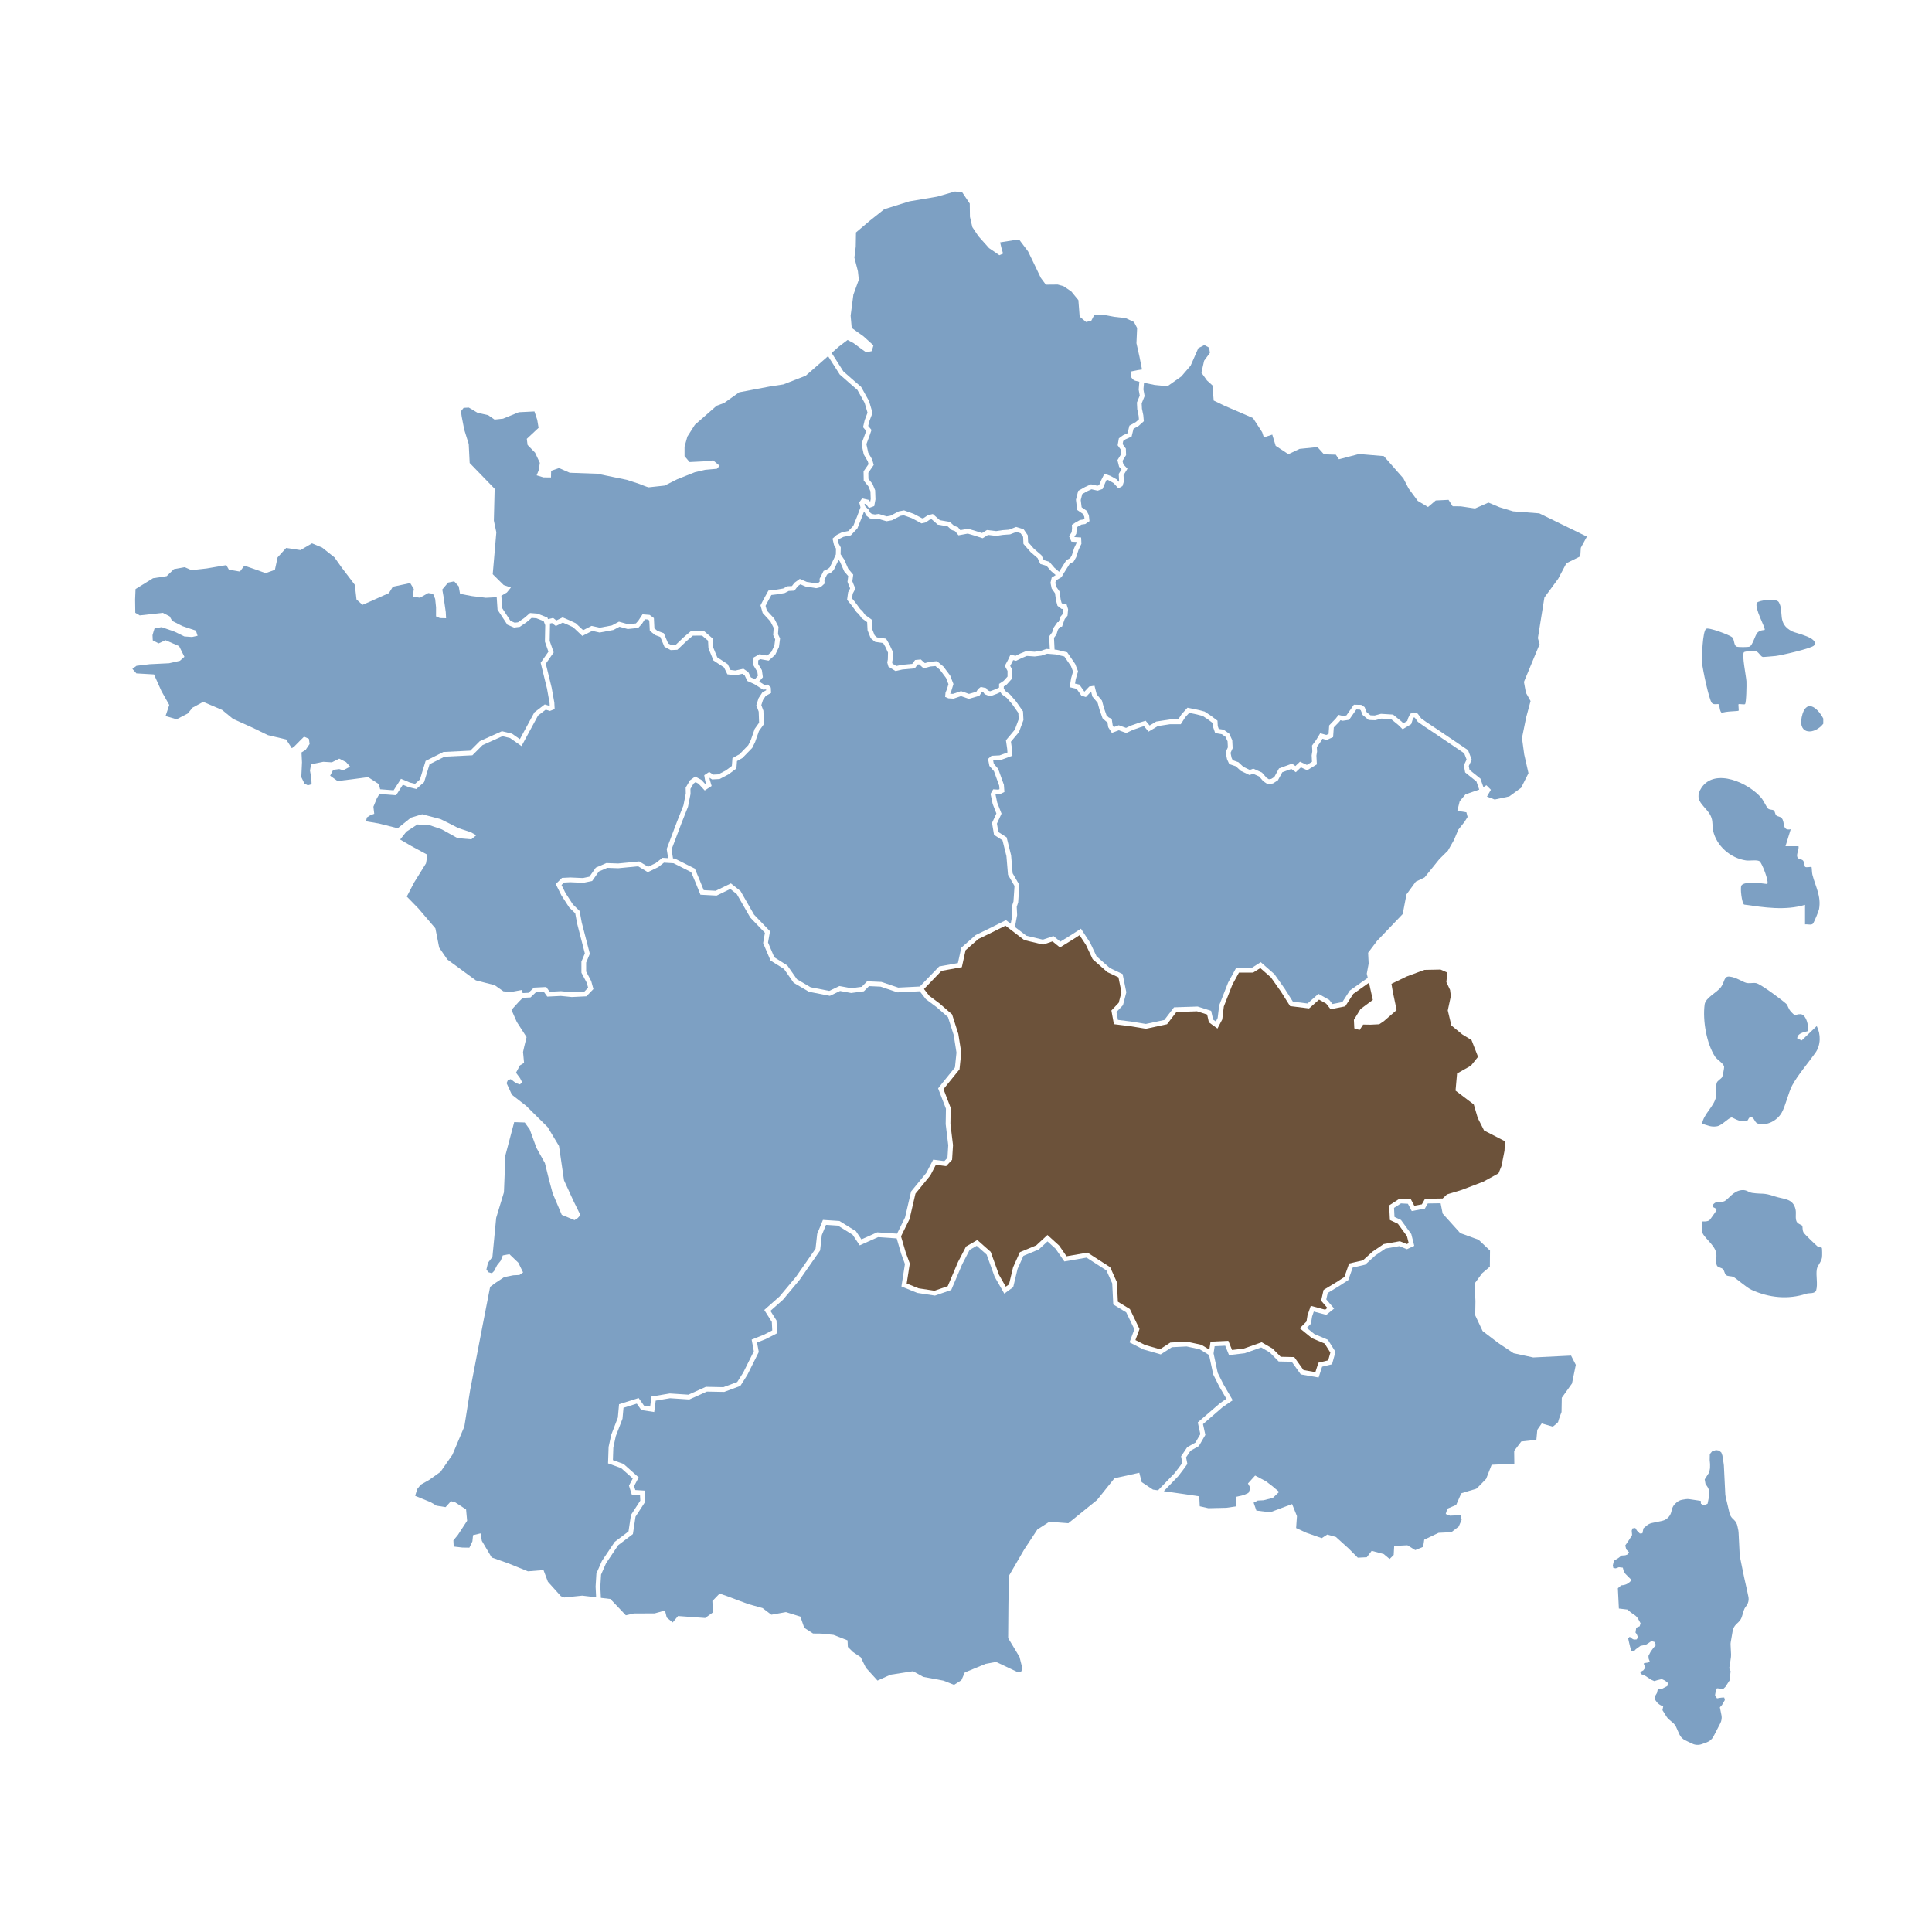
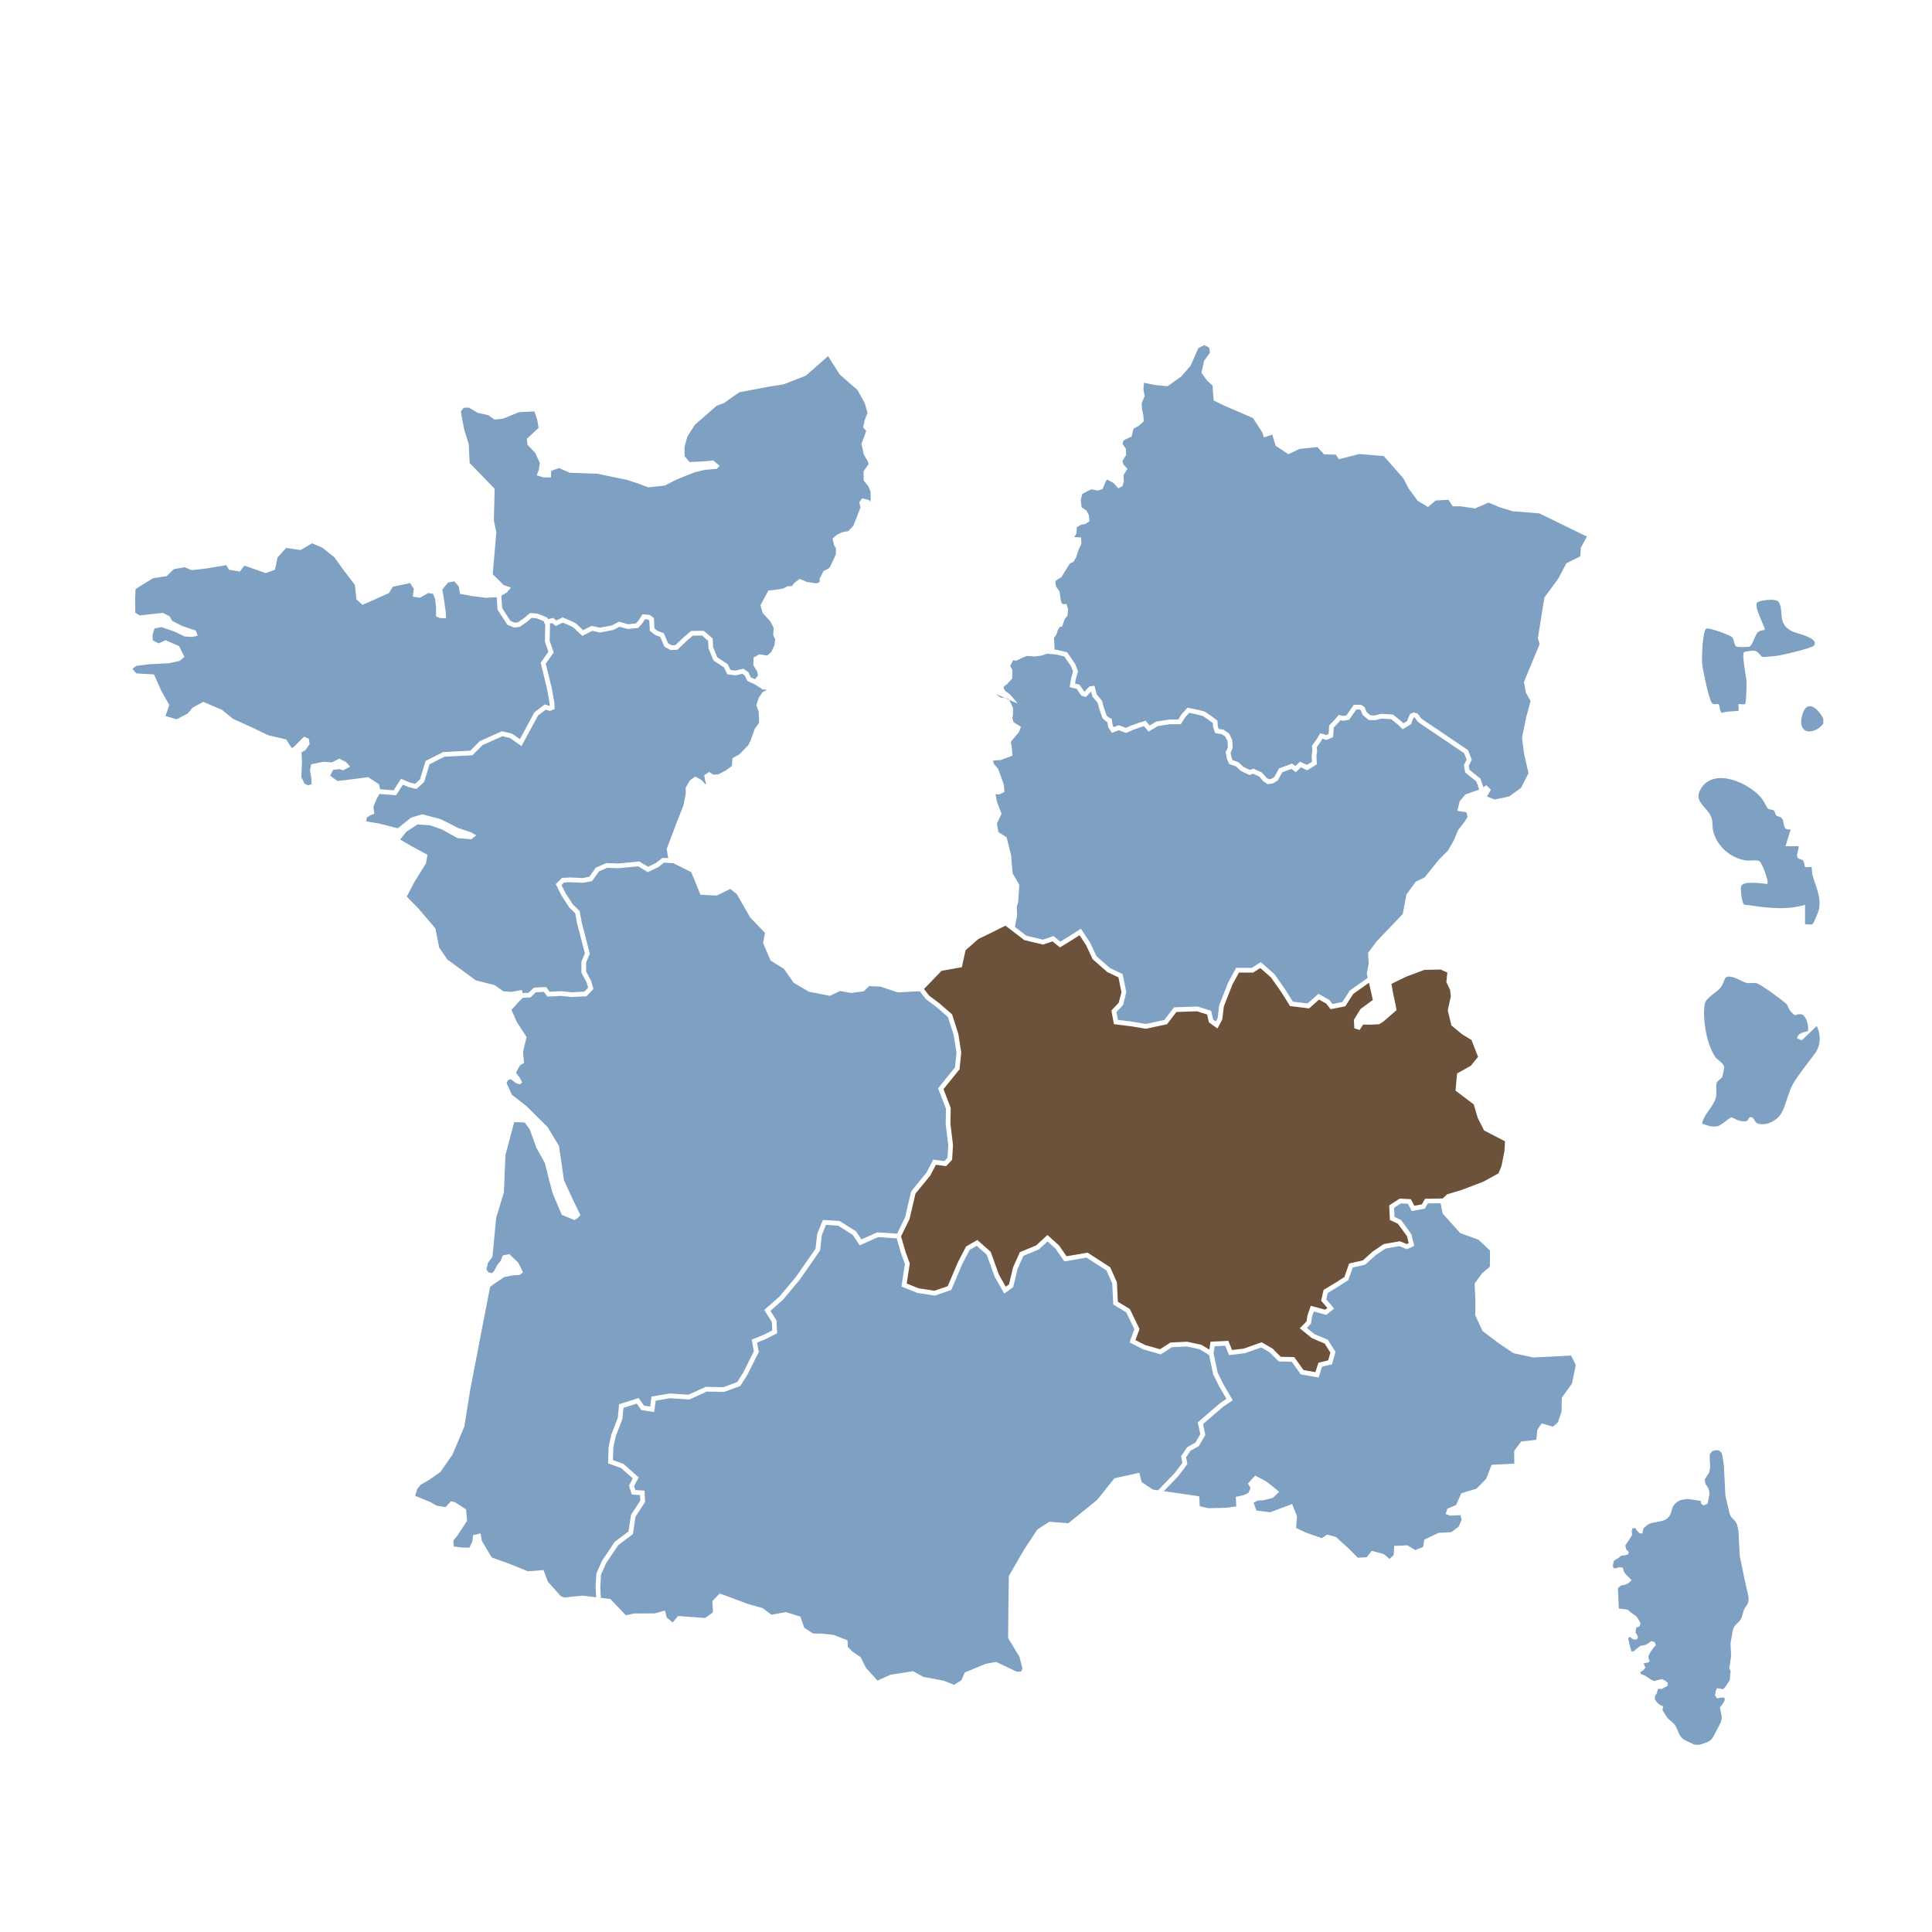
<svg xmlns="http://www.w3.org/2000/svg" xmlns:xlink="http://www.w3.org/1999/xlink" id="Layer_1" version="1.1" viewBox="0 0 2000 2000">
  <defs>
    <style>
      .st0 {
        fill: url(#Dégradé_sans_nom_4);
      }

      .st1 {
        fill: url(#Dégradé_sans_nom_416);
      }

      .st2 {
        fill: url(#Dégradé_sans_nom_413);
      }

      .st3 {
        fill: url(#Dégradé_sans_nom_412);
      }

      .st4 {
        fill: url(#Dégradé_sans_nom_415);
      }

      .st5 {
        fill: url(#Dégradé_sans_nom_414);
      }

      .st6 {
        fill: url(#Dégradé_sans_nom_411);
      }

      .st7 {
        fill: url(#Dégradé_sans_nom_410);
      }

      .st8 {
        fill: #6c523a;
      }

      .st9 {
        fill: url(#Dégradé_sans_nom_46);
      }

      .st10 {
        fill: url(#Dégradé_sans_nom_45);
      }

      .st11 {
        fill: url(#Dégradé_sans_nom_48);
      }

      .st12 {
        fill: url(#Dégradé_sans_nom_47);
      }

      .st13 {
        fill: url(#Dégradé_sans_nom_44);
      }

      .st14 {
        fill: url(#Dégradé_sans_nom_42);
      }

      .st15 {
        fill: url(#Dégradé_sans_nom_41);
      }

      .st16 {
        fill: url(#Dégradé_sans_nom_43);
      }

      .st17 {
        fill: url(#Dégradé_sans_nom_49);
      }
    </style>
    <linearGradient id="Dégradé_sans_nom_4" data-name="Dégradé sans nom 4" x1="1669.605" y1="1653.707" x2="1810.169" y2="1653.707" gradientUnits="userSpaceOnUse">
      <stop offset=".055" stop-color="#7da0c3" />
      <stop offset=".951" stop-color="#7da0c3" />
    </linearGradient>
    <linearGradient id="Dégradé_sans_nom_41" data-name="Dégradé sans nom 4" x1="137.059" y1="690.291" x2="569.102" y2="690.291" xlink:href="#Dégradé_sans_nom_4" />
    <linearGradient id="Dégradé_sans_nom_42" data-name="Dégradé sans nom 4" x1="378.964" y1="834.544" x2="793.163" y2="834.544" xlink:href="#Dégradé_sans_nom_4" />
    <linearGradient id="Dégradé_sans_nom_43" data-name="Dégradé sans nom 4" x1="477.182" y1="535.894" x2="901.387" y2="535.894" xlink:href="#Dégradé_sans_nom_4" />
    <linearGradient id="Dégradé_sans_nom_44" data-name="Dégradé sans nom 4" x1="429.762" y1="1273.363" x2="990.158" y2="1273.363" xlink:href="#Dégradé_sans_nom_4" />
    <linearGradient id="Dégradé_sans_nom_45" data-name="Dégradé sans nom 4" x1="695.202" y1="802.609" x2="1054.517" y2="802.609" xlink:href="#Dégradé_sans_nom_4" />
    <linearGradient id="Dégradé_sans_nom_46" data-name="Dégradé sans nom 4" x1="867.282" y1="624.007" x2="1100.731" y2="624.007" xlink:href="#Dégradé_sans_nom_4" />
    <linearGradient id="Dégradé_sans_nom_47" data-name="Dégradé sans nom 4" x1="860.946" y1="395.08" x2="1182.201" y2="395.08" xlink:href="#Dégradé_sans_nom_4" />
    <linearGradient id="Dégradé_sans_nom_48" data-name="Dégradé sans nom 4" x1="621.46" y1="1506.05" x2="1269.574" y2="1506.05" xlink:href="#Dégradé_sans_nom_4" />
    <linearGradient id="Dégradé_sans_nom_49" data-name="Dégradé sans nom 4" x1="1028.141" y1="868.35" x2="1531.305" y2="868.35" xlink:href="#Dégradé_sans_nom_4" />
    <linearGradient id="Dégradé_sans_nom_410" data-name="Dégradé sans nom 4" x1="1204.772" y1="1429.719" x2="1631.257" y2="1429.719" xlink:href="#Dégradé_sans_nom_4" />
    <linearGradient id="Dégradé_sans_nom_411" data-name="Dégradé sans nom 4" x1="1091.084" y1="592.431" x2="1642.749" y2="592.431" xlink:href="#Dégradé_sans_nom_4" />
    <linearGradient id="Dégradé_sans_nom_412" data-name="Dégradé sans nom 4" x1="1864.553" y1="744.095" x2="1887.446" y2="744.095" xlink:href="#Dégradé_sans_nom_4" />
    <linearGradient id="Dégradé_sans_nom_413" data-name="Dégradé sans nom 4" x1="1762.015" y1="1088.56" x2="1883.759" y2="1088.56" xlink:href="#Dégradé_sans_nom_4" />
    <linearGradient id="Dégradé_sans_nom_414" data-name="Dégradé sans nom 4" x1="1761.749" y1="1287.423" x2="1886.297" y2="1287.423" xlink:href="#Dégradé_sans_nom_4" />
    <linearGradient id="Dégradé_sans_nom_415" data-name="Dégradé sans nom 4" x1="1758.263" y1="881.284" x2="1883.604" y2="881.284" xlink:href="#Dégradé_sans_nom_4" />
    <linearGradient id="Dégradé_sans_nom_416" data-name="Dégradé sans nom 4" x1="1761.927" y1="679.475" x2="1878.734" y2="679.475" xlink:href="#Dégradé_sans_nom_4" />
  </defs>
  <path class="st0" d="M1784.541,1516.847l1.496,30.182c.038.767.146,1.528.322,2.275l3.992,16.941c.536,2.273,1.728,4.339,3.428,5.941l1.258,1.185c1.763,1.66,2.978,3.818,3.483,6.186l.969,4.542c.142.663.23,1.337.263,2.015l1.165,23.513c.032.643.113,1.283.242,1.914l4.433,21.627,2.57,11.4,1.748,8.248c.755,3.562-.16,7.274-2.485,10.077l-0.0 0c-1.005,1.211-1.759,2.609-2.22,4.113l-2.016,6.574c-.625,2.038-1.755,3.885-3.284,5.37l-2.602,2.526c-1.921,1.865-3.201,4.291-3.656,6.929l-1.982,11.496c-.158.916-.214,1.847-.168,2.776l.504,10.167c.039.788.004,1.578-.104,2.36l-1.129,8.161-.702,3.543,1.473,3.185-.527,4.537-.336,4.59-4.481,6.925-2.569,2.529-.818-.064-1.778-.476-1.011-.18-2.581-.248-1.189,2.565-.843,4.49,1.168,2.072.881,1.335,2.544-.502,2.614-.338,2.316-.031.63,2.6-2.943,5.095-2.198,2.427,1.637,8.144c.566,2.818.156,5.745-1.163,8.3l-7.069,13.685c-1.466,2.838-3.951,5.016-6.956,6.098l-5.262,1.894c-3.173,1.142-6.672.971-9.718-.478l-7.303-3.472c-2.73-1.298-4.906-3.53-6.132-6.293l-3.27-7.366c-.775-1.745-1.934-3.292-3.391-4.525l-4.043-3.421c-.986-.834-1.839-1.815-2.528-2.907l-4.235-6.713.749-3.859-2.222-1.054c-1.991-.945-3.702-2.393-4.961-4.203l-1.451-2.084.155-3.203,2.023-3.421.773-3.359,1.503-1.265,2.29.701,3.907-2.073,2.322-1.18.53-3.221-3.002-2.42-3.271-1.529-4.769,1.113-2.96.961-3.265-1.404-6.735-4.428-4.021-1.492-.602-2.038,3.291-1.855,2.051-2.858-1.539-3.244.063-1.256,4.29-.651,1.635-1.146-1.08-2.828-.205-2.872,2.23-4.308,2.755-3.833,2.732-3.017-1.48-3.31-3.177-.908-3.329,2.358-2.738,1.639-5.216.948-4.898,3.563-1.901,2.099-2.562.127-1.354-4.569-1.101-4.519-.973-4.462,1.613-1.584,2.864,2.176,1.465.69,2.822-.15,1.451-2.118-1.439-3.552-1.177-1.414.752-5.049,3.56-1.492.911-3.115-2.299-4.218c-.98-1.797-2.381-3.33-4.083-4.467l-3.434-2.293-3.709-3.199-8.907-1.062-.322-6.499-.487-9.832-.231-4.666,3.359-3.006,1.551-.149c3.564-.343,6.816-2.181,8.949-5.057l.251-.339-6.155-6.21-1.799-2.584-1.031-3.958-4.034-.489-3.282,1.186-2.483-.378-.547-2.604,1.106-4.868,5.065-3.133,2.801-2.258,3.912-.277,2.708-.97,1.143-2.228-2.815-2.868-1.04-4.125,3.973-5.794,3.094-4.998-.39-4.491.801-2.379,2.904-.395,1.811,2.834,2.898,2.863,2.662-.215,1.081-5.149,3.22-2.76c1.619-1.388,3.564-2.344,5.652-2.779l10.378-2.164c.769-.16,1.519-.396,2.242-.704l0-0c3.644-1.554,6.35-4.725,7.312-8.568l.68-2.72c.562-2.247,1.766-4.281,3.466-5.854l1.149-1.063c1.719-1.591,3.869-2.64,6.18-3.016l3.477-.565c1.222-.199,2.468-.206,3.692-.021l6.063.916,5.807.882.145,2.916,3.011,1.772,3.921-1.781.869-4.387.743-3.934c.626-3.311-.095-6.734-2.003-9.512l-1.791-2.608-.819-4.721,4.732-7.335.789-4.299.043-4.179-.377-4.241.115-6.104,2.522-3.049,3.954-1.115,3.116.514,2.357,2.055,1.069,3.038,1.369,8.793c.068.437.113.878.135,1.32Z" />
  <path class="st15" d="M381.114,804.474l-17.551,2.342-14.148,1.683-7.634-5.511,3.136-6.044,6.34-.805,3.989,1.275,7.173-3.791-4.159-4.701-7.048-3.577-7.663,3.815-8.86-.542-9.718,1.954-2.913.635-1.153,6.437,1.367,7.784.315,6.364-3.868,1.173-3.524-1.788-3.277-6.708.717-15.249-.509-10.28,4.285-2.666,4.115-6.093-.756-5.361-5.017-2.205-4.677,4.649-5.608,5.676-2.375,1.59-5.846-9.035-18.87-4.463-15.588-7.57-20.581-9.286-11.255-9.257-19.553-8.355-10.993,5.943-5.094,6.141-11.482,5.967-11.454-3.358,3.848-11.478-8.071-14.322-7.727-17.284-18.21-1.061-4.159-4.701,4.26-3.156,13.659-1.658,20.071-.995,11.163-2.516,4.701-4.159-5.453-11.017-14.047-6.174-7.198,3.301-6.044-3.136s-.243-4.895-.267-5.385,2.108-6.975,2.108-6.975l7.295-1.343,13.485,4.73,10.058,4.9,7.881.591,5.826-1.27-1.735-5.312-13.974-4.706-10.571-5.365-2.69-4.774-7.048-3.577-23.915,2.657-4.551-2.719-.19-13.731.445-10.818,18.093-11.202,14.124-2.172,7.493-7.242,11.187-2.027,7.023,3.087,15.617-1.755,20.44-3.467,2.69,4.774,11.381,1.89,4.604-6.117,12.481,4.289,9.495,3.455,9.645-3.422,2.796-12.898,8.84-9.762,14.832,2.209,11.923-6.971,10.523,4.386,12.772,10.163,7.387,10.43,13.65,17.972,1.731,15.127,6.166,5.583,7.687-3.325,19.683-8.827,4.091-6.582,17.968-3.835,3.742,6.194-1.08,7.906,7.416,1.105,8.594-4.842,4.944.736,2.225,5.288.926,8.787-.029,9.326,4.013,1.764,6.388.174-.315-6.364-2.245-15.593-1.367-7.784,6.025-7.169,6.316-1.294,4.673,5.167,1.367,7.784,12.384,2.331,14.318,1.744,11.259-.558.002.039.852,12.84,10.164,15.558,6.918,2.945,5.898-.714,7.284-5.023,5.039-4.279,4.982.406,7.526,3.028,1.377,3.622.192.506-.324,17.025,3.622,10.401-8.029,11.474,6.524,26.589,2.729,15.166.144,2.913-.029.011-5.137-1.556-10.747,8.228-15.011,27.74-8.164-5.71-10.396-2.522-22.913,10.293-9.838,9.841-27.904,1.383-18.353,9.228-5.852,19.174-5.081,4.526-5.336-1.316-9.231-3.856-7.606,11.885-13.188-1.02-.788-.059-1.257-5.257-11.158-7.299Z" />
  <polygon class="st14" points="411.711 857.431 392.328 852.502 378.964 850.22 379.749 846.255 383.079 844.127 387.412 842.44 386.559 835.121 390.063 826.605 392.778 821.887 393.941 821.976 410.055 823.224 417.024 812.333 422.807 814.75 431.009 816.768 439.046 809.622 444.687 791.136 460.243 783.313 488.999 781.888 499.538 771.345 520.094 762.111 527.962 764.023 539.868 772.354 557.002 740.701 564.922 734.636 569.281 735.956 574.173 734.045 573.838 727.294 571.04 711.739 564.995 687.084 573.189 675.376 569.029 663.436 569.35 646.342 569.051 645.557 569.056 645.557 571.443 644.992 575.372 648.036 582.588 644.513 587.832 646.751 593.253 649.285 602.808 658.293 613.018 653.095 620.752 654.788 635.014 652.123 641.322 648.807 649.806 651.149 660.675 650.037 664.602 645.7 667.64 641.059 670.689 641.296 672.141 642.377 672.668 652.995 678.19 657.389 683.52 659.367 687.801 669.5 694.309 672.981 701.231 672.638 711.096 663.247 717.255 658.015 726.803 657.963 732.991 663.31 733.373 671.016 738.572 683.733 749.519 690.93 752.968 698.042 761.436 699.094 768.576 697.508 770.797 699.038 773.686 704.96 781 708.263 781.01 708.263 789.792 713.859 792.979 713.701 793.129 713.851 793.163 714.541 789.259 716.673 785.325 722.639 782.929 730.045 785.403 736.71 785.818 748.153 781.256 754.518 777.241 766.098 774.6 771.435 765.575 780.736 758.242 784.863 757.616 792.937 751.415 797.529 743.594 801.621 738.415 801.878 734.101 799.108 729.024 802.505 729.999 808.214 730.952 811.518 730.33 811.922 726.164 807.398 719.639 803.864 714.272 807.761 709.804 815.339 709.93 821.442 707.484 833.788 700.872 850.482 690.156 878.843 691.683 888.371 685.781 888.011 678.741 893.503 670.876 897.284 661.759 891.763 639.913 893.877 627.72 893.445 616.771 898.184 610.14 907.562 603.451 908.948 590.442 908.371 581.782 908.79 575.306 915.182 581.109 926.8 589.261 939.405 595.486 945.491 597.401 955.898 605.441 986.942 601.874 995.461 601.894 1006.963 607.441 1017.397 608.831 1022.461 604.872 1026.554 592.021 1027.19 580.689 1026.064 568.974 1026.644 565.472 1021.739 552.724 1022.37 547.101 1027.728 541.055 1028.028 540.237 1024.785 529.54 1026.788 521.169 1026.221 512.018 1019.804 492.634 1014.876 463.1 993.274 454.637 980.934 450.705 961.009 432.993 940.293 421.103 928.123 428.722 913.514 440.993 893.767 442.515 884.858 425.875 875.868 414.251 869.083 420.717 860.91 432.126 853.475 444.927 854.312 457.408 858.601 473.559 867.616 487.853 868.871 493.043 864.687 487.489 861.527 474.518 857.263 464.95 852.339 455.895 847.88 437.002 842.927 425.398 846.447 411.711 857.431" />
  <path class="st16" d="M477.938,431.126l-.756-5.361,2.767-3.572,5.385-.267,9.103,5.438,10.916,2.404,6.607,4.58,8.788-.926,16.353-6.699,16.155-.801,2.884,8.69,1.391,8.274-12.194,11.401.805,6.34,7.756,7.958,4.94,10.552-1.105,7.416-2.181,5.506,6.975,2.108,7.857.101.15-6.878,8.201-2.86,11.037,4.851,28.515,1.041,30.74,6.329,12.971,4.265s8.516,3.504,9.495,3.455c.979-.049,16.596-1.804,16.596-1.804l12.926-6.53,18.287-7.286,10.673-2.492,12.214-1.096,2.792-3.083-6.655-5.559-9.277.95-15.176.752-5.211-6.121.004-9.815,2.917-10.45,7.74-12.161,22.576-19.767,7.711-2.836,15.645-11.081,31.602-5.983,14.124-2.172,23.11-8.997,20.225-17.688,2.91-2.578,12.072,19.002,9.184,8.069,9.107,7.896,7.491,13.409,3.002,10.181-2.923,7.658-1.712,7.343,3.228,3.845-1.296,3.76-3.555,9.574,2.351,10.999,4.152,7.131.817,2.914-5.17,7.485.172,9.517,4.844,6.042,2.12,5.156.275,7.927-.535,2.868-1.441-1.946-6.906-1.606-3.035,4.209,1.331,5.067-3.479,9.325-3.942,9.775-5.101,5.406-6.752,1.395-5.345,2.65-4.335,3.841,1.518,6.574,2.056,3.75-.125,5.993-1.924,4.262-4.336,9.053-1.661,1.545-4.823,2.295-4.087,8.138.142,2.869-1.427,1.302-2.382.55-9.58-1.498-7.266-3.124-5.539,3.99-2.589,3.421-4.641.23-4.407,2.285-6.769,1.16-8.543,1.002-4.857,8.839-3.337,6.447,2.252,7.912,7.979,8.698,3.422,6.676-.502,7.504,2.065,4.329-.856,6.589-3.132,6.515-4.273,3.799-8.04-1.412-6.135,3.455-.109,8.005,4.058,6.733.563,4.129-3.054,3.533 0.0.005-4.192-1.898-2.682-5.491-5.045-3.46-8.393,1.864-4.983-.627-2.88-5.928-10.805-7.101-4.306-10.534-.444-8.968-9.172-7.918-13.168.068-7.573,6.431-8.703,8.278-3.74.185-3.786-2.026-4.426-10.479-6.589-2.446-3.173-2.527-.531-10.716-4.438-3.299-7.356-.583-4.416,6.751-2.41,2.661-8.076.827-9.469-2.618-7.37,3.879-12.56,2.345-8.479-1.852-8.688,4.425-7.619-7.18-6.174-2.889-7.42-3.171-6.488,3.173-3.368-2.611-5.297,1.249-.61-1.609-10.205-4.112-7.756-.631-6.291,5.366-6.183,4.267-3.4.414-4.341-1.846-8.645-13.239-.769-11.558-.081-1.242,5.739-3.415,4.163-5.114-7.489-2.573-11.352-11.215,3.74-43.371-2.565-12.142.822-32.921-25.86-26.691-.97-19.582-4.668-14.982-2.637-13.61Z" />
  <path class="st13" d="M623.058,1615.96l-5.672,12.893-.827,13.507.543,11.157-14.385-1.711-18.554,1.901-3.5-1.299-13.504-15.035-4.523-12.044-16.131,1.29-20.532-8.307-16.984-6.029-10.175-17.163-1.367-7.784-7.76,1.857-.664,6.413-3.111,6.534-7.367-.126-8.885-1.032-.315-6.364,4.629-5.628,9.577-14.706-1.072-11.725-11.158-7.299-4.479-1.25-5.583,6.166-9.398-1.497s-5.065-3.184-6.068-3.625c-1.003-.441-16.029-6.567-16.029-6.567l2.108-6.975,3.698-4.6,8.593-4.843,11.85-8.439,12.369-17.789,12.3-29.073,5.989-37.593,12.88-66.889,7.826-40.138,5.68-4.207,8.9-5.893,9.364-1.882,6.364-.315,3.795-2.642-4.915-10.062-9.273-8.865-6.805,1.319-2.181,5.506-3.698,4.6-3.136,6.044-2.247,2.295-3.579-1.025-2.104-2.84,1.619-6.951,4.604-6.117,3.885-40.434,8.016-26.407,1.535-38.354,9.096-34.312,10.919.386,5.159,7.159,6.917,19.056,8.804,15.851,4.081,16.591,3.994,14.834,9.364,22.091,13.207,5.465,3.33-2.128,2.792-3.083-7.092-14.371-9.904-21.593-5.198-35.567-11.765-19.537-22.191-21.965-14.803-11.535-5.502-11.996,1.323-3.01,2.889-1.125,5.603,4.139,3.989,1.275,2.351-2.079-2.177-4.309-4.207-5.68,4.042-7.561,4.285-2.666-1.048-11.235,1.202-5.458,2.452-9.937-10.102-15.694-5.526-12.486,7.91-8.735,3.798-3.776,7.975-.395,5.623-5.358,8.254-.409,3.502,4.906,14.025-.695,11.333,1.127,15.151-.751,7.245-7.494-2.276-8.284-5.233-9.835-.009-9.294,3.822-9.131-8.397-32.39-2.177-11.847-6.947-6.796-7.646-11.796-4.152-8.314,2.611-2.578,6.442-.319,13.506.602,9.186-1.903,6.952-9.836,8.672-3.752,11.41.401,20.552-1.99,9.997,6.056,10.732-5.16,5.991-4.674,5.144.314,4.74.29,18.274,9.174,4.47,10.673,5.151,12.749,16.764.897,14.113-6.858,6.768,5.357,13.901,24.216,15.202,15.824-1.864,10.614,7.677,18.062,13.934,8.742,10,14.32,15.795,9.263,21.704,4.229,10.542-5.037,11.484,2.096,13.158-1.756,5.314-5.357,11.883.53,17.696,5.93,22.935-1.137,6.383,8.188,11.119,8.292,11.725,10.23,5.96,18.657,2.853,18.149-1.591,15.331-13.498,16.697-3.923,5.004,8.099,21.015-.263,15.992,2.654,21.869-.81,12.966-3.226,3.438-11.554-1.518-7.083,13.645-15.792,19.313-6.264,26.899-8.263,16.771-20.585-1.365-16.324,7.292-5.639-8.421-16.994-10.582-17.21-1.179-5.941,14.487-1.703,15.347-20.171,28.987-17.081,20.427-15.83,14,7.838,12.395.435,8.782-8.748,4.487-12.58,5.001,2.263,12.098-10.971,22.019-6.232,9.805-14.291,5.331-18.146-.362-18.083,8.144-19.29-1.262-18.966,3.192-1.364,10.408-6.34-.977-5.558-7.876-20.29,6.379-1.241,13.876-6.761,17.565-.07.17-2.739,12.561-.582,17.072,13.49,4.843,12.1,10.756-3.93,7.438,2.887,9.245,8.545.524.286,5.767-9.636,14.797-2.569,17.083-14.267,10.782-13.298,19.832Z" />
-   <path class="st10" d="M1031.257,718.49l4.418-1.966,1.302,2.105,5.237,3.877,5.584,6.427,6.395,9.125.324,6.54-3.987,10.754-9.188,10.967,1.293,8.961.266,3.692-8.135,2.999-8.371.415-3.594,3.235,1.398,7.209,4.785,5.559,5.396,15.014.252,3.497-1.102.536-5.395-.331-2.736,4.704,2.199,10.417,3.858,9.908-4.523,9.745,2.081,12.381,8.769,5.641,4.062,16.317,1.625,19.319,6.751,11.645-.971,14.363-.113,1.689-1.57,4.848.442,8.914-1.714,9.277-4.912-3.756-18.956,9.439-12.412,6.013-14.898,13.086-3.505,15.917-19.359,3.482-20.072,20.791-22.318,1.106-17.466-5.853-14.74-.663-5.665,5.718-10.74,1.43-12.286-2.242-10.513,5.026-19.286-3.76-14.147-8.294-9.957-14.263-13.477-8.45-6.511-15.313,2.049-11.634-16.506-17.183-14.072-24.512-9.924-7.851-15.742,7.646-12.385-.662-3.998-9.882-5.182-12.375-20.79-10.443-1.826-.111-1.492-9.319,10.238-27.106,6.765-17.08,2.634-13.297-.103-5.251,3.236-5.495,2.051-1.486,3.086,1.673,6.426,6.974,7.145-4.653-1.877-6.39-.359-2.097,2.646,1.699,7.823-.388,9.112-4.765,8.303-6.158.596-7.69,5.672-3.191,10.052-10.362,3.056-6.163,3.953-11.341,5.122-7.149-.507-13.902-2.158-5.807,1.664-5.152,2.903-4.394,5.529-3.017-.28-5.645-3.011-3.031-3.814.189-5.23-3.328,3.848-4.45-1.006-7.326-3.855-6.4.053-3.781,2.153-1.216,8.644,1.52,6.773-6.023,3.907-8.114,1.139-8.802-2.131-4.483.507-7.583-4.346-8.476-7.646-8.322-1.398-4.931,2.401-4.639,3.628-6.599,6.099-.714,7.708-1.319,4.139-2.144,5.86-.29,3.524-4.655,2.686-1.939,5.29,2.275,11.123,1.736,4.556-1.05,4.085-3.731-.192-3.877,2.756-5.481,3.984-1.9,2.894-2.695,4.745-9.913.354-.783,1.521,2.266,4.205,9.7,4.231,4.973-.79,5.948,1.587,3.994,1.164,2.779-2.104,3.991-1.057,7.791,4.721,5.832,5.127,7.009,2.266,2.047,3.041,4.222,5.61,4.08.412,8.312,3.229,8.217.441.39c3.741,3.299,3.96,3.362,4.537,3.52.194.059.423.121,5.683.798l2.205.332,2.175,3.676,2.89,6.232-.17,7.164-.609,3.068,1.227,4.371,7.349,4.499,7.096-1.583,12.824-1.175,2.977-3.99,1.582-.152,4.568,4.141,7.015-1.928,5.262-.462,4.664,3.896,6.249,8.362,2.537,6.519-1.65,5.426-1.376,3.219-.415,4.491,3.386,1.481,5.356.343,7.712-2.625,8.1,2.838,10.947-3.202,2.285-3.612.364-.283,1.404.303,1.404,1.997,5.467,2.173,6.45-2.346Z" />
-   <path class="st9" d="M1088.714,597.879l-1.239,5.396,1.2,5.898,3.464,4.947,1.071,7.549,1.503,5.466,4.234,3.24,1.493-.074.291.928-.375,4.121-2.472,2.91-2.022,5.739-1.229.061-3.937,5.711-1.505,4.796-3.09,4.192.658,13.281-3.37-.28-6.538,2.15-5.881.758-8.741-.607-6.177,2.495-4.777,2.342-5.254-1.153-2.615,5.557-3.232,5.99,2.812,5.254-.005,5.835-4.029,4.449-4.709,3.119-.044,3.869-4.696,2.093-4.623,1.682-2.373-.943-1.658-2.367-5.521-1.189-2.849,2.212-1.747,2.771-7.658,2.235-8.22-2.871-8.388,2.855-2.845-.183,1.113-2.597,2.272-7.425-3.392-8.724-6.995-9.355-6.66-5.564-7.715.682-4.851,1.33-4.172-3.778-5.901.553-2.977,3.99-10.801.987-5.622,1.236-4.018-2.461-.393-1.394.463-2.334.205-8.726-3.423-7.378-3.532-6.008-4.563-.677c-1.818-.234-3.818-.503-4.733-.634-.537-.43-1.542-1.298-2.48-2.115l-2.5-6.369-.488-9.85-6.873-4.999-2.883-4.004-2.276-2.066-4.869-6.649-3.503-4.331.654-4.827,2.786-5.271-2.047-4.87-1.099-2.767.913-6.837-5.17-6.084-4.094-9.44-3.793-5.642-0-.005.143-7.025-2.358-4.305-.707-3.081,1.664-1.471,4.196-2.082,7.641-1.576,6.793-7.207,4.306-10.656,2.46-6.6.794.78,1.79,3.351,3.479,2.757,5.172.985,3.752-.544,3.083,1.015,5.351,1.521,5.705-1.034,8.615-4.505,3.395-.629,8.398,2.999,6.002,3.172,4.022,2.23,4.4-1.038,4.187-2.843,1.862-.455,6.368,5.603,10.297,1.801,4.303,3.84,3.399,1.161,3.495,4.268,9.625-1.763,6.698,1.975,8.683,2.799,5.587-3.418,8.554.99,6.868-1.032,7.432-.54,6.432-2.507,4.47,1.373,2.55,3.726.363,7.328,7.293,8.325,7.349,6.384,2.857,6.057,6.468,1.981,4.619,5.366,4.793,4.13-.119.07-4.018,2.496Z" />
-   <path class="st12" d="M861.153,365.716l-.207-.328,7.475-6.613,8.986-6.825,6.044,3.136,8.662,6.441,4.576,3.209,5.826-1.27,1.667-5.972-10.276-9.306-12.21-8.719-1.12-12.704,2.849-21.734,5.612-15.491-.926-8.788-3.641-14.051,1.4-11.357.251-14.735,14.128-11.987,15.107-12.036,26.096-8.164,28.713-4.858,18.384-5.328,7.392.615,7.95,11.875.19,13.732,2.492,10.673,6.36,9.5,10.911,12.219,6.093,4.115,4.576,3.208,3.844-1.663-1.784-6.291-1.246-5.336,13.634-2.148,6.364-.315,8.929,11.826,7.654,15.815,5.478,11.506,5.259,7.101,12.263-.117,5.972,1.667,8.124,5.486,7.315,8.962,1.339,17.11,6.655,5.559,5.336-1.246,3.136-6.044,8.322-.412,12.384,2.331,11.846,1.376,8.541,3.993,3.253,6.219-.692,15.738,3.151,14.075,2.613,13.121-4.871.732-6.316,1.294-.736,4.944s2.128,3.33,3.645,4.236c.47.281,2.687.848,5.526,1.498l-.695,8.161,1.095,6.163-2.918,7.177.35,7.069,1.423,6.736.298,3.543-3.208,2.892-6.629,3.685-1.913,7.834-4.703,2.142-4.305,3.148-1.257,7.217,3.667,5.074.123,3.768-4.019,6.545,1.76,6.906,2.49,2.61-2.887,4.722.363,7.328-.262.857-2.327-2.584-6.46-3.596-6.15-2.188-3.401,6.823-2.107,5.012-1.752.602-6.629-1.463-5.967,2.681-7.291,4.091-2.333,9.165,1.315,10.604,5.848,4.019,1.444,2.794.252,2.323-1.058.73-3.597.502-4.134,2.237-4.265,2.768.165,3.329-.358,4.272-2.701,4.31,2.456,5.497,5.326.325.042.857-2.537,5.347-2.42,7.52-1.745,3.021-3.866,2.012-6.473,10.303-1.087,1.84-4.881-4.209-5.306-6.166-5.75-1.761-2.375-5.04-7.767-6.706-6.055-6.914-.347-7.005-4.297-6.289-7.739-2.37-7.337,2.857-6.792.494-6.498.97-9.586-1.115-5.111,3.129-6.568-2.118-7.913-2.327-7.922,1.453-2.554-3.117-3.779-1.29-4.611-4.11-10.307-1.81-7.261-6.383-5.197,1.278-4.168,2.832-1.674.392-2.392-1.324-6.379-3.364-9.967-3.569-5.417,1.014-8.606,4.495-3.857.697-4.106-1.161-4.131-1.366-4.083.59-3.18-.603-1.732-1.372-1.661-3.112-3.544-3.49-0-.005-.666-2.539,1.643.38,2.957,4.005,5.507-1.961,1.294-6.964-.325-9.337-2.723-6.628-4.237-5.286-.109-6.266,5.582-8.08-1.614-5.73-4.067-6.998-1.891-8.843,3.07-8.264,2.222-6.465-3.437-4.099,1.03-4.473,3.453-9.039-3.628-12.3-8.18-14.636-9.743-8.449-8.645-7.595-11.907-18.74Z" />
+   <path class="st10" d="M1031.257,718.49c3.741,3.299,3.96,3.362,4.537,3.52.194.059.423.121,5.683.798l2.205.332,2.175,3.676,2.89,6.232-.17,7.164-.609,3.068,1.227,4.371,7.349,4.499,7.096-1.583,12.824-1.175,2.977-3.99,1.582-.152,4.568,4.141,7.015-1.928,5.262-.462,4.664,3.896,6.249,8.362,2.537,6.519-1.65,5.426-1.376,3.219-.415,4.491,3.386,1.481,5.356.343,7.712-2.625,8.1,2.838,10.947-3.202,2.285-3.612.364-.283,1.404.303,1.404,1.997,5.467,2.173,6.45-2.346Z" />
  <polygon class="st11" points="1215.945 1525.01 1200.015 1541.523 1198.787 1542.796 1193.533 1542.046 1181.861 1534.282 1179.418 1524.588 1153.69 1530.279 1135.666 1552.765 1105.94 1576.813 1086.237 1575.335 1073.873 1583.309 1060.181 1604.108 1044.357 1631.393 1043.903 1661.841 1043.619 1695.717 1055.384 1715.254 1058.438 1727.372 1057.115 1730.382 1052.709 1730.6 1031.101 1720.384 1020.403 1722.386 998.762 1731.311 995.234 1739.337 987.62 1744.131 976.607 1739.77 955.804 1735.893 945.208 1730.038 921.831 1733.651 908.391 1739.715 896.452 1726.566 890.999 1715.549 882.875 1710.062 877.712 1704.92 877.373 1698.066 862.861 1692.406 850.036 1691.078 841.689 1691.001 832.562 1685.074 828.553 1673.495 813.6 1668.838 798.521 1671.548 789.345 1664.641 774.416 1660.474 752.415 1652.24 744.927 1649.666 737.458 1657.398 738.04 1669.147 729.985 1674.944 701.911 1672.9 696.352 1679.555 690.211 1674.461 688.378 1667.191 677.729 1670.172 656.141 1670.261 647.892 1672.142 631.842 1655.27 622.033 1654.103 621.46 1642.525 622.224 1630.027 627.366 1618.328 639.97 1599.541 655.174 1588.055 657.883 1570.043 667.802 1554.809 667.221 1543.08 657.671 1542.488 656.394 1538.414 661.168 1529.384 645.485 1515.448 634.473 1511.489 634.911 1498.433 637.484 1486.675 644.418 1468.645 645.433 1457.347 659.19 1453.019 663.882 1459.671 677.235 1461.733 678.785 1449.942 693.614 1447.446 713.545 1448.755 731.743 1440.565 749.712 1440.916 766.422 1434.69 773.606 1423.386 785.494 1399.565 783.671 1389.811 792.608 1386.261 804.492 1380.176 803.837 1366.953 797.543 1356.994 810.382 1345.63 810.523 1345.51 827.905 1324.715 848.979 1294.447 850.744 1278.547 855.083 1267.968 867.546 1268.823 882.615 1278.2 889.961 1289.182 908.949 1280.698 928.25 1281.974 932.9 1297.87 936.789 1308.508 933.167 1331.772 949.558 1338.414 967.858 1341.193 984.736 1335.375 996.124 1308.6 1003.752 1293.888 1011.11 1289.646 1021.375 1298.741 1029.66 1321.744 1039.632 1339.167 1048.859 1332.453 1053.379 1313.537 1059.433 1300.031 1075.387 1293.405 1084.363 1285.099 1092.723 1292.669 1101.816 1305.836 1124.783 1301.871 1145.371 1315.156 1151.368 1328.531 1152.45 1350.37 1165.86 1358.549 1174.309 1376.047 1169.27 1389.62 1183.508 1396.889 1201.579 1402.069 1213.135 1394.621 1228.404 1393.865 1241.871 1396.765 1251.618 1402.706 1255.934 1422.858 1262.061 1435.108 1269.574 1448.059 1262.913 1452.595 1239.945 1472.46 1242.593 1484.607 1237.528 1493.314 1229.011 1498.113 1222.633 1507.557 1223.94 1514.319 1220.909 1518.517 1215.945 1525.01" />
  <polygon class="st17" points="1040.646 715.247 1039.094 712.733 1039.116 710.602 1042.171 708.576 1047.885 702.267 1047.893 693.32 1045.74 689.299 1047.754 685.568 1048.793 683.367 1051.904 684.047 1057.969 681.062 1063.016 679.026 1071.116 679.586 1077.938 678.713 1083.979 676.726 1087.004 676.973 1091.932 677.377 1092.859 677.454 1101.772 679.574 1108.644 689.588 1110.82 695.187 1108.805 702.148 1107.339 711.397 1114.478 713.041 1119.406 720.094 1124.082 721.561 1129.491 715.845 1130.824 721.064 1136.29 727.571 1138.142 734.349 1141.318 743.472 1145.074 746.873 1146.4 747.495 1147.213 752.813 1151.008 758.676 1158.162 755.986 1165.922 758.776 1172.728 755.598 1180.811 752.743 1184.259 751.718 1188.966 757.379 1198.629 751.63 1211.155 749.698 1222.33 749.704 1227.018 742.405 1231.052 737.95 1238.984 739.574 1245 741.141 1250.429 744.724 1255.566 748.572 1255.761 752.518 1257.963 758.921 1264.79 760.021 1268.594 762.708 1270.786 767.438 1271.093 773.621 1268.744 778.812 1270.277 786.068 1272.521 790.947 1279.39 793.306 1284.406 797.965 1293.489 802.314 1297.217 800.986 1303.395 803.752 1307.77 808.757 1312.318 811.795 1317.741 811.011 1322.853 807.813 1327.428 799.425 1336.784 795.997 1341.401 799.356 1346.693 794.343 1353.174 797.364 1363.203 791.287 1362.753 782.211 1363.425 778.046 1363.189 773.287 1366.427 768.917 1368.945 764.768 1373.334 765.993 1380.026 763.065 1380.731 753.039 1386.429 747.108 1387.633 745.561 1389.978 746.127 1396.594 745.152 1404.053 734.457 1407.565 734.518 1408.65 735.225 1410.6 740.114 1416.81 745.308 1423.66 745.577 1430.068 743.885 1440.199 744.507 1447.466 750.433 1452.025 754.889 1460.901 749.62 1462.32 745.079 1463.382 742.843 1463.836 742.688 1464.615 742.949 1467.746 747.23 1473.653 751.442 1485.107 759.06 1515.709 779.755 1518.222 786.29 1515.38 792.212 1516.717 799.605 1522.269 804.08 1528.369 808.945 1531.305 817.383 1517.09 822.283 1511.066 829.452 1508.614 839.388 1518.012 840.886 1519.234 845.733 1516.05 850.798 1509.584 858.97 1505.198 869.493 1498.879 880.603 1489.99 889.386 1474.732 908.3 1465.625 912.677 1455.975 925.914 1452.075 946.228 1425.481 974.046 1416.272 986.281 1416.83 997.54 1414.892 1007.942 1415.909 1012.234 1397.319 1025.385 1389.603 1037.334 1379.431 1039.35 1376.049 1035.081 1364.825 1028.816 1353.551 1038.792 1338.402 1036.922 1330.047 1023.689 1319.295 1008.454 1305.125 996.029 1295.799 1001.933 1279.64 1001.944 1271.362 1017.125 1262.112 1040.698 1260.528 1053.796 1258.614 1057.454 1255.815 1055.433 1253.778 1046.416 1239.821 1041.955 1215.348 1042.765 1205.304 1055.865 1186.177 1059.973 1170.721 1057.456 1157.28 1055.786 1155.776 1047.607 1162.498 1040.55 1165.959 1027.202 1162.123 1008.322 1149.01 1002.17 1135.108 989.923 1128.524 975.9 1118.966 961.362 1107.476 968.757 1097.665 974.789 1090.523 969.003 1079.558 972.737 1062.499 968.66 1050.66 959.608 1052.932 947.32 1052.507 938.734 1053.983 934.165 1055.209 916.021 1048.264 904.032 1046.694 885.418 1042.068 866.832 1033.491 861.309 1032.022 852.568 1036.784 842.301 1032.309 830.823 1030.583 822.64 1030.85 822.18 1034.502 822.402 1039.765 819.874 1039.217 812.378 1033.286 795.878 1028.761 790.621 1028.141 787.408 1028.38 787.195 1035.763 786.829 1048.052 782.299 1047.516 774.841 1046.509 767.79 1054.835 757.847 1059.462 745.364 1059.018 736.406 1051.736 726.019 1045.557 718.886 1040.646 715.247" />
  <polygon class="st8" points="1438.075 1247.808 1438.824 1262.925 1447.125 1266.837 1456.483 1279.682 1458.31 1286.938 1456.328 1287.846 1449.145 1284.919 1432.365 1287.866 1421.009 1295.574 1420.866 1295.669 1410.881 1304.703 1396.601 1307.987 1391.699 1321.956 1383.401 1327.324 1370.15 1335.332 1367.641 1346.483 1374.082 1353.972 1371.831 1355.786 1356.901 1351.79 1353.517 1361.64 1352.483 1367.998 1345.524 1375.036 1358.119 1385.287 1371.267 1390.839 1377.193 1400.213 1374.955 1408.229 1364.84 1410.679 1361.667 1420.435 1349.406 1418.295 1339.783 1404.844 1325.796 1404.541 1317.478 1396.125 1306.114 1389.513 1287.452 1396.082 1275.431 1397.511 1271.569 1388.011 1253.138 1388.924 1251.916 1397.146 1243.714 1392.149 1228.807 1388.937 1211.58 1389.791 1200.795 1396.749 1185.313 1392.305 1175.384 1387.237 1179.626 1375.793 1169.645 1355.112 1157.217 1347.533 1156.218 1327.368 1149.249 1311.823 1125.833 1296.716 1104.073 1300.473 1096.429 1289.413 1084.329 1278.455 1072.696 1289.21 1055.751 1296.248 1048.717 1311.952 1044.515 1329.557 1041.17 1331.985 1034.132 1319.678 1025.563 1295.903 1011.715 1283.639 1000.064 1290.361 991.727 1306.428 981.077 1331.454 967.403 1336.171 950.863 1333.658 938.608 1328.686 941.828 1308.013 937.578 1296.416 932.744 1279.872 932.739 1279.868 941.555 1261.985 947.689 1235.642 962.921 1217.014 963.083 1216.819 968.813 1205.774 979.457 1207.17 985.61 1200.613 986.556 1185.431 983.887 1163.456 984.158 1146.845 976.723 1127.535 978.906 1124.747 993.297 1106.956 995.098 1089.543 992.088 1070.391 985.595 1050.072 972.771 1038.881 961.958 1030.804 956.513 1023.816 974.675 1004.994 995.697 1001.214 999.554 983.68 1012.75 972.092 1024.588 966.353 1040.833 958.265 1045.296 961.675 1049.662 965.017 1060.348 973.183 1079.801 977.828 1089.54 974.519 1097.275 980.78 1110.062 972.918 1117.533 968.107 1124.237 978.301 1131.105 992.928 1146.29 1006.309 1157.806 1011.716 1160.927 1027.069 1158.077 1038.09 1150.506 1046.032 1153.112 1060.204 1169.98 1062.302 1186.307 1064.963 1208.094 1060.281 1217.825 1047.589 1239.133 1046.886 1249.614 1050.234 1251.443 1058.319 1260.329 1064.74 1265.283 1055.278 1266.902 1041.903 1275.741 1019.338 1282.552 1006.844 1297.22 1006.829 1304.652 1002.128 1315.631 1011.756 1325.939 1026.361 1335.498 1041.502 1355.14 1043.925 1365.474 1034.791 1372.812 1038.883 1377.451 1044.738 1392.589 1041.74 1400.925 1028.838 1417.126 1017.376 1417.995 1021.038 1421.146 1035.114 1408.365 1044.58 1401.555 1055.714 1401.992 1064.526 1407.474 1066.217 1411.123 1060.638 1418.98 1060.74 1427.792 1060.303 1432.542 1057.123 1445.716 1045.674 1444.397 1038.869 1441.832 1026.727 1440.441 1018.454 1456.256 1010.799 1474.567 1004.003 1491.236 1003.668 1498.26 1006.755 1497.276 1016.619 1501.115 1024.771 1501.92 1031.111 1498.732 1045.991 1502.445 1061.511 1513.7 1070.768 1523.317 1076.671 1530.065 1094.004 1522.669 1103.204 1508.347 1111.275 1506.772 1129.019 1525.637 1143.298 1529.768 1157.325 1536.297 1170.251 1557.954 1181.447 1557.46 1191.286 1554.32 1207.145 1551.257 1214.658 1535.49 1223.292 1513.335 1231.751 1497.864 1236.443 1493.437 1240.682 1490.798 1240.719 1475.189 1240.953 1471.899 1246.74 1464.089 1248.202 1460.494 1241.397 1448.964 1240.761 1438.075 1247.808" />
  <path class="st7" d="M1626.366,1403.309l4.891,9.573-3.949,19.335-10.556,14.755-.251,14.735s-3.48,9.006-3.431,9.985c.049.979-5.632,5.187-5.632,5.187l-11.454-3.358-4.58,6.607-.959,10.353-15.617,1.755-7.372,9.69.165,13.242-23.498,1.164-5.661,14.512s-9.795,10.3-10.285,10.325c-.49.024-15.471,4.693-15.471,4.693l-5.292,12.04-9.131,3.888-1.691,5.482,4.503,1.74,10.77-.534,1.222,4.847-3.087,7.023-7.566,5.773-13.218.655-14.861,7.116-1.105,7.416-8.177,3.35-8.099-4.997-13.707.679-.518,9.35-4.212,4.135-6.141-5.094-12.433-3.31-5.07,6.631-9.301.461-9.297-9.354-13.359-12.097-8.957-2.501-5.705,3.718-15.981-5.588-10.547-4.876.862-12.311-5.037-12.51-22.645,8.483-14.318-1.744-2.86-8.201,4.309-2.177,5.875-.291,9.694-2.443,6.563-6.214-7.169-6.025-6.631-5.069-11.085-5.83-7.445,8.221,2.69,4.774-2.205,5.017-4.798,2.201-8.249,1.881.485,9.791-10.232,1.489-18.627.432-8.933-2.011-.509-10.28-14.832-2.209-21.876-3.131,14.797-15.338,5.255-6.846,4.335-6.006-1.33-6.849,4.595-6.804,8.67-4.886,6.693-11.501-2.433-11.162,20.436-17.693,10.316-7.028-9.695-16.696-5.817-11.622-4.311-20.143-0-.005,1.113-7.456,10.941-.542,3.962,9.741,16.275-1.935,17.031-5.997,8.848,5.146,9.248,9.361,13.525.297,9.359,13.091,18.43,3.209,3.641-11.193,10.251-2.486,3.597-12.884-7.918-12.514-13.919-5.871-7.86-6.398,4.257-4.314,1.223-7.495,1.763-5.127,12.921,3.457,8.131-6.552-8.139-9.456,1.512-6.715,11.493-6.945,9.805-6.34,4.557-13,12.892-2.97,10.681-9.657,10.341-7.02,14.357-2.522,7.844,3.199,7.615-3.493-3.06-12.132-10.653-14.626-6.773-3.193-.464-9.36,7.18-4.645,7.17.4,3.986,7.542,13.585-2.543,3.029-5.323,12.814-.193.451-.008,2.124,10.676,18.177,20.201,18.991,6.911,11.842,11.191-.154,16.693-8.007,6.777-7.813,10.693.898,18.113-.251,14.735,7.678,16.305,16.32,12.441,15.734,10.507,20.338,4.39,39.163-1.941Z" />
  <path class="st6" d="M1642.749,555.47l-6.296,11.599-.542,8.86-14.371,7.092-8.525,16.126-14.254,19.355-6.75,42.048,1.784,6.291-16.221,39.082,2.027,11.187,4.842,8.594-4.56,16.911-4.342,21.317,2.318,17.061,4.397,19.412-7.594,15.099-12.316,8.953-15.055,3.2-8.003-3.039,4.066-7.072-4.649-4.677-3.097,1.979-3.079-8.848-7.194-5.743-4.12-3.319-.73-4.037,3.064-6.394-3.82-9.945-31.898-21.573-11.367-7.559-5.235-3.73-3.585-4.906-3.807-1.269-3.983,1.326-2.111,4.433-.961,3.085-4.023,2.388-1.949-1.906-8.741-7.139-12.493-.77-6.457,1.704-4.45-.172-3.978-3.322-2.063-5.188-3.57-2.321-7.53-.137-7.744,11.102-3.586.531-4.51-1.097-2.891,3.765-6.836,7.121-.617,8.835-2.378,1.035-6.29-1.759-4.259,7.052-4.214,5.686.297,5.992-.672,4.165.331,6.677-5.294,3.202-7.123-3.323-4.758,4.505-3.437-2.504-13.539,4.97-4.846,8.872-3.151,1.972-2.539.366-2.446-1.631-4.656-5.325-8.948-4.003-3.661,1.295-6.57-3.144-5.232-4.859-5.871-2.016-1.133-2.471-1.084-5.148,2.171-4.809-.412-8.317-3.143-6.783-5.802-4.1-5.046-.815-1.021-2.967-.275-5.551-7.038-5.27-6.286-4.154-6.866-1.79-10.863-2.225-6.184,6.829-3.458,5.383-8.868-.002-13.841,2.134-6.888,4.091-4.091-4.925-6.606,1.961-8.373,2.957-5.306,2.461-7.549-2.713-5.151,1.934-1.084-1.669-1.047-6.868-3.029-1.42-2.281-2.061-2.689-7.709-2.111-7.733-5.444-6.478-2.282-8.917-5.386.841-4.999,5.283-.16-.051-5.055-7.233-4.527-1.042.671-4.278,2.435-8.404-2.986-7.679-8.257-12.036-11.119-2.649-1.942-.159-.604-12.18,2.539-3.438,1.53-4.875,2.143-3.11,2.1-.104,2.814-7.986,2.888-3.412.604-6.626-1.705-5.49-3.5.173-1.5-1.148-.955-3.422-1.214-8.552-3.549-5.07-.785-3.858.545-2.378,1.866-1.167,1.864-1.098-0-.005,2.055-1.211,1.368-2.306-0-.005,1.485-2.508,5.745-9.147,3.952-2.056,2.72-4.718,2.412-7.564,2.995-6.307-.321-6.477-6.744-.412-.171-.389,1.946-3.105.467-5.627-.03-1.004,1.65-1.073,3.264-1.767,3.87-.535,4.428-3.046-.668-6.15-2.431-4.699-5.045-3.46-.926-7.502,1.585-6.232,5.165-2.911,4.388-1.969,6.381,1.406,5.14-1.752,2.861-6.826,1.428-2.868,1.673.594,5.39,3.001,4.902,5.445,4.297-2.308,1.422-4.683-.331-6.672,4.068-6.645-4.208-4.409-.932-3.649,3.71-6.039-.231-6.736-3.33-4.61.562-3.227,2.307-1.685,6.411-2.924,1.971-8.062,5.244-2.92,5.426-4.887-.509-6.119-1.422-6.81-.277-5.59,3.04-7.487-1.231-6.922.587-6.865c5.446,1.168,10.987,2.263,10.987,2.263l13.315,1.303,14.225-10.029,9.747-11.279,7.938-18.06,6.218-3.253,5.041,2.695.756,5.361-5.976,8.148-2.82,12.408,5.797,8.055,5.652,5.118,1.266,15.641,11.061,5.341,29.587,12.765,9.564,14.739,1.735,5.312,8.69-2.884,3.52,11.603,13.189,8.671,11.507-5.478,18.554-1.901,6.752,7.517,12.287.373,3.18,4.75,20.832-5.449,25.626,2.165,20.281,23.041,5.429,10.527,9.467,12.781,10.62,6.344,8.007-6.776,13.218-.655,4.256,6.66,8.347.077,14.832,2.209,13.93-6.088,11.526,4.827,13.95,4.216,27.095,2.093,49.285,24.058Z" />
  <g>
    <path class="st3" d="M1887.446,743.817v5.395c-8.878,11.359-26.234,11.862-22.329-6.828,4.037-19.319,15.874-10.765,22.329,1.433Z" />
    <path class="st2" d="M1854.534,1047.845c5.421,5.553,2.791,1.853,9.327,2.022,6.705.174,9.262,15.733,7.324,17.608-.5.483-10.728,1.298-10.71,7.466l4.639,2.085,15.562-14.867c4.335,8.484,4.283,19.612-1.338,27.625-6.805,9.701-18.58,23.419-24.1,33.901-4.002,7.599-6.819,21.143-10.882,28.234-4.609,8.043-15.407,14.006-24.775,11.141-3.43-1.049-3.501-6.548-6.99-6.56-3.327-.011-1.982,3.814-5.36,4.229-7.331.9-13.511-4.13-14.634-3.953-3.596.567-10.005,8.293-15.151,9.15-6.415,1.067-9.686-1.079-15.429-2.64,1.543-10.193,12.389-17.663,14.443-28.007.942-4.745-.532-10.174.659-14.178.812-2.73,4.759-4.164,5.758-6.382.535-1.189,2.009-8.993,1.941-10.19-.205-3.586-7.334-7.505-9.366-10.641-8.924-13.767-12.993-37.775-10.821-54.066.958-7.183,12.482-11.992,16.984-18.087,3.988-5.399,2.662-11.627,9.233-10.741,6.81.918,12.208,5.033,16.614,6.372,3.207.975,7.078-.237,10.444.347,4.688.813,26.945,17.549,31.191,21.415,1.957,1.782,1.721,4.909,5.44,8.718Z" />
-     <path class="st5" d="M1865.556,1268.824c.874,1.56-.092,4.271,1.571,7.205.848,1.496,12.162,12.431,14.244,14.134,1.373,1.122,4.116,1.035,4.521,1.482.482.532.487,8.4.259,9.991-.682,4.774-4.666,8.207-5.367,12.159-1.212,6.832,1.277,15.234-.75,22.181-1.801,3.655-6.883,2.203-10.193,3.296-18.816,6.212-38.439,4.205-56.569-3.992-5.602-2.533-15.792-11.971-18.951-13.421-2.336-1.072-5.53-.349-7.504-1.938-1.662-1.338-1.639-4.549-3.266-6.176-1.481-1.482-5.012-1.678-6.061-3.381-1.788-2.904.063-9.728-.976-13.861-2.21-8.788-13.798-15.976-14.583-21.832-.204-1.522-.305-9.843.069-10.19.28-.259,4.699.563,7.527-1.248.53-.339,7.148-9.649,7.29-10.262.811-3.5-7.106-2.227-2.746-6.772,3.179-3.314,7.147-1.029,10.845-2.643,4.402-1.921,9.017-10.734,18.22-11.566,5.105-.461,6.704,2.322,10.726,2.884,11.3,1.577,11.193-.516,23.364,3.614,9.102,3.088,18.957,1.804,21.531,13.539.907,4.134-.568,8.88,1.051,12.432,1.186,2.603,5.261,3.5,5.747,4.367Z" />
    <path class="st4" d="M1868.562,936.704c-20.584,6.125-42.193,2.699-63.106-.279-2.353-1.734-4.212-17.349-2.755-19.728,2.953-4.823,21.418-2.23,26.743-1.572,2.141-2.145-5.486-22.042-8.075-23.624-2.733-1.67-10.096-.234-14.03-.808-15.956-2.326-30.438-14.956-33.939-30.806-1.016-4.599-.117-8.506-1.641-13.197-3.817-11.751-20.311-16.456-10.339-31.29,14.043-20.889,49.127-4.745,61.971,10.681,2.269,2.726,5.519,9.761,6.717,10.818,1.945,1.717,4.638.975,6.083,2.011,1.449,1.038,1.117,3.888,2.75,5.343,1.195,1.065,3.815.896,5.431,2.662,3.774,4.125-.009,13.376,9.362,11.562l-5.398,17.519,13.485.014c.636,3.5-2.388,8.065-1.238,11.28.863,2.412,4.439,1.854,5.932,3.574,1.353,1.558,1.396,6.002,2.213,6.554,1.374.928,5.989-.402,6.58.17.285.276.322,5.691.885,7.882,3.218,12.521,9.22,22.005,6.887,35.633-.379,2.214-5.079,13.426-6.282,14.999-1.467,1.918-5.933.445-8.234.834v-20.233Z" />
    <path class="st1" d="M1877.9,668.162c-2.085,2.946-34.22,10.316-39.702,10.897-1.938.205-12.662,1.169-13.318,1.045-2.534-.477-4.236-5.7-8.307-6.429-1.826-.327-10.599.713-11.261,1.492-2.33,2.738,2.311,24.937,2.607,30.153.19,3.349-.104,22.302-1.466,23.589-.761.719-6.162-.46-6.691.063-.481.475.502,6.28.016,6.758-.61.6-14.38.532-16.955,2.302-2.803-.51-2.704-8.328-3.429-8.909-1.113-.891-5.188.991-7.306-1.467-2.929-3.399-9.605-35.226-10.064-41.188-.41-5.335.39-33.103,4.192-35.553,2.737-1.765,24.166,6.437,26.774,8.634,2.733,2.302,1.593,8.761,4.943,9.895,1.76.595,11.318.578,13.087-.03,3.271-1.124,5.672-11.705,8.363-14.563,2.65-2.815,7.103-2.48,7.369-2.771,1.447-1.578-11.205-22.998-7.908-28.13,1.57-2.444,19.871-5.071,22.528-.644,5.88,9.799-2.321,22.351,14.121,30.392,4.002,1.957,27.974,6.599,22.408,14.463Z" />
  </g>
</svg>